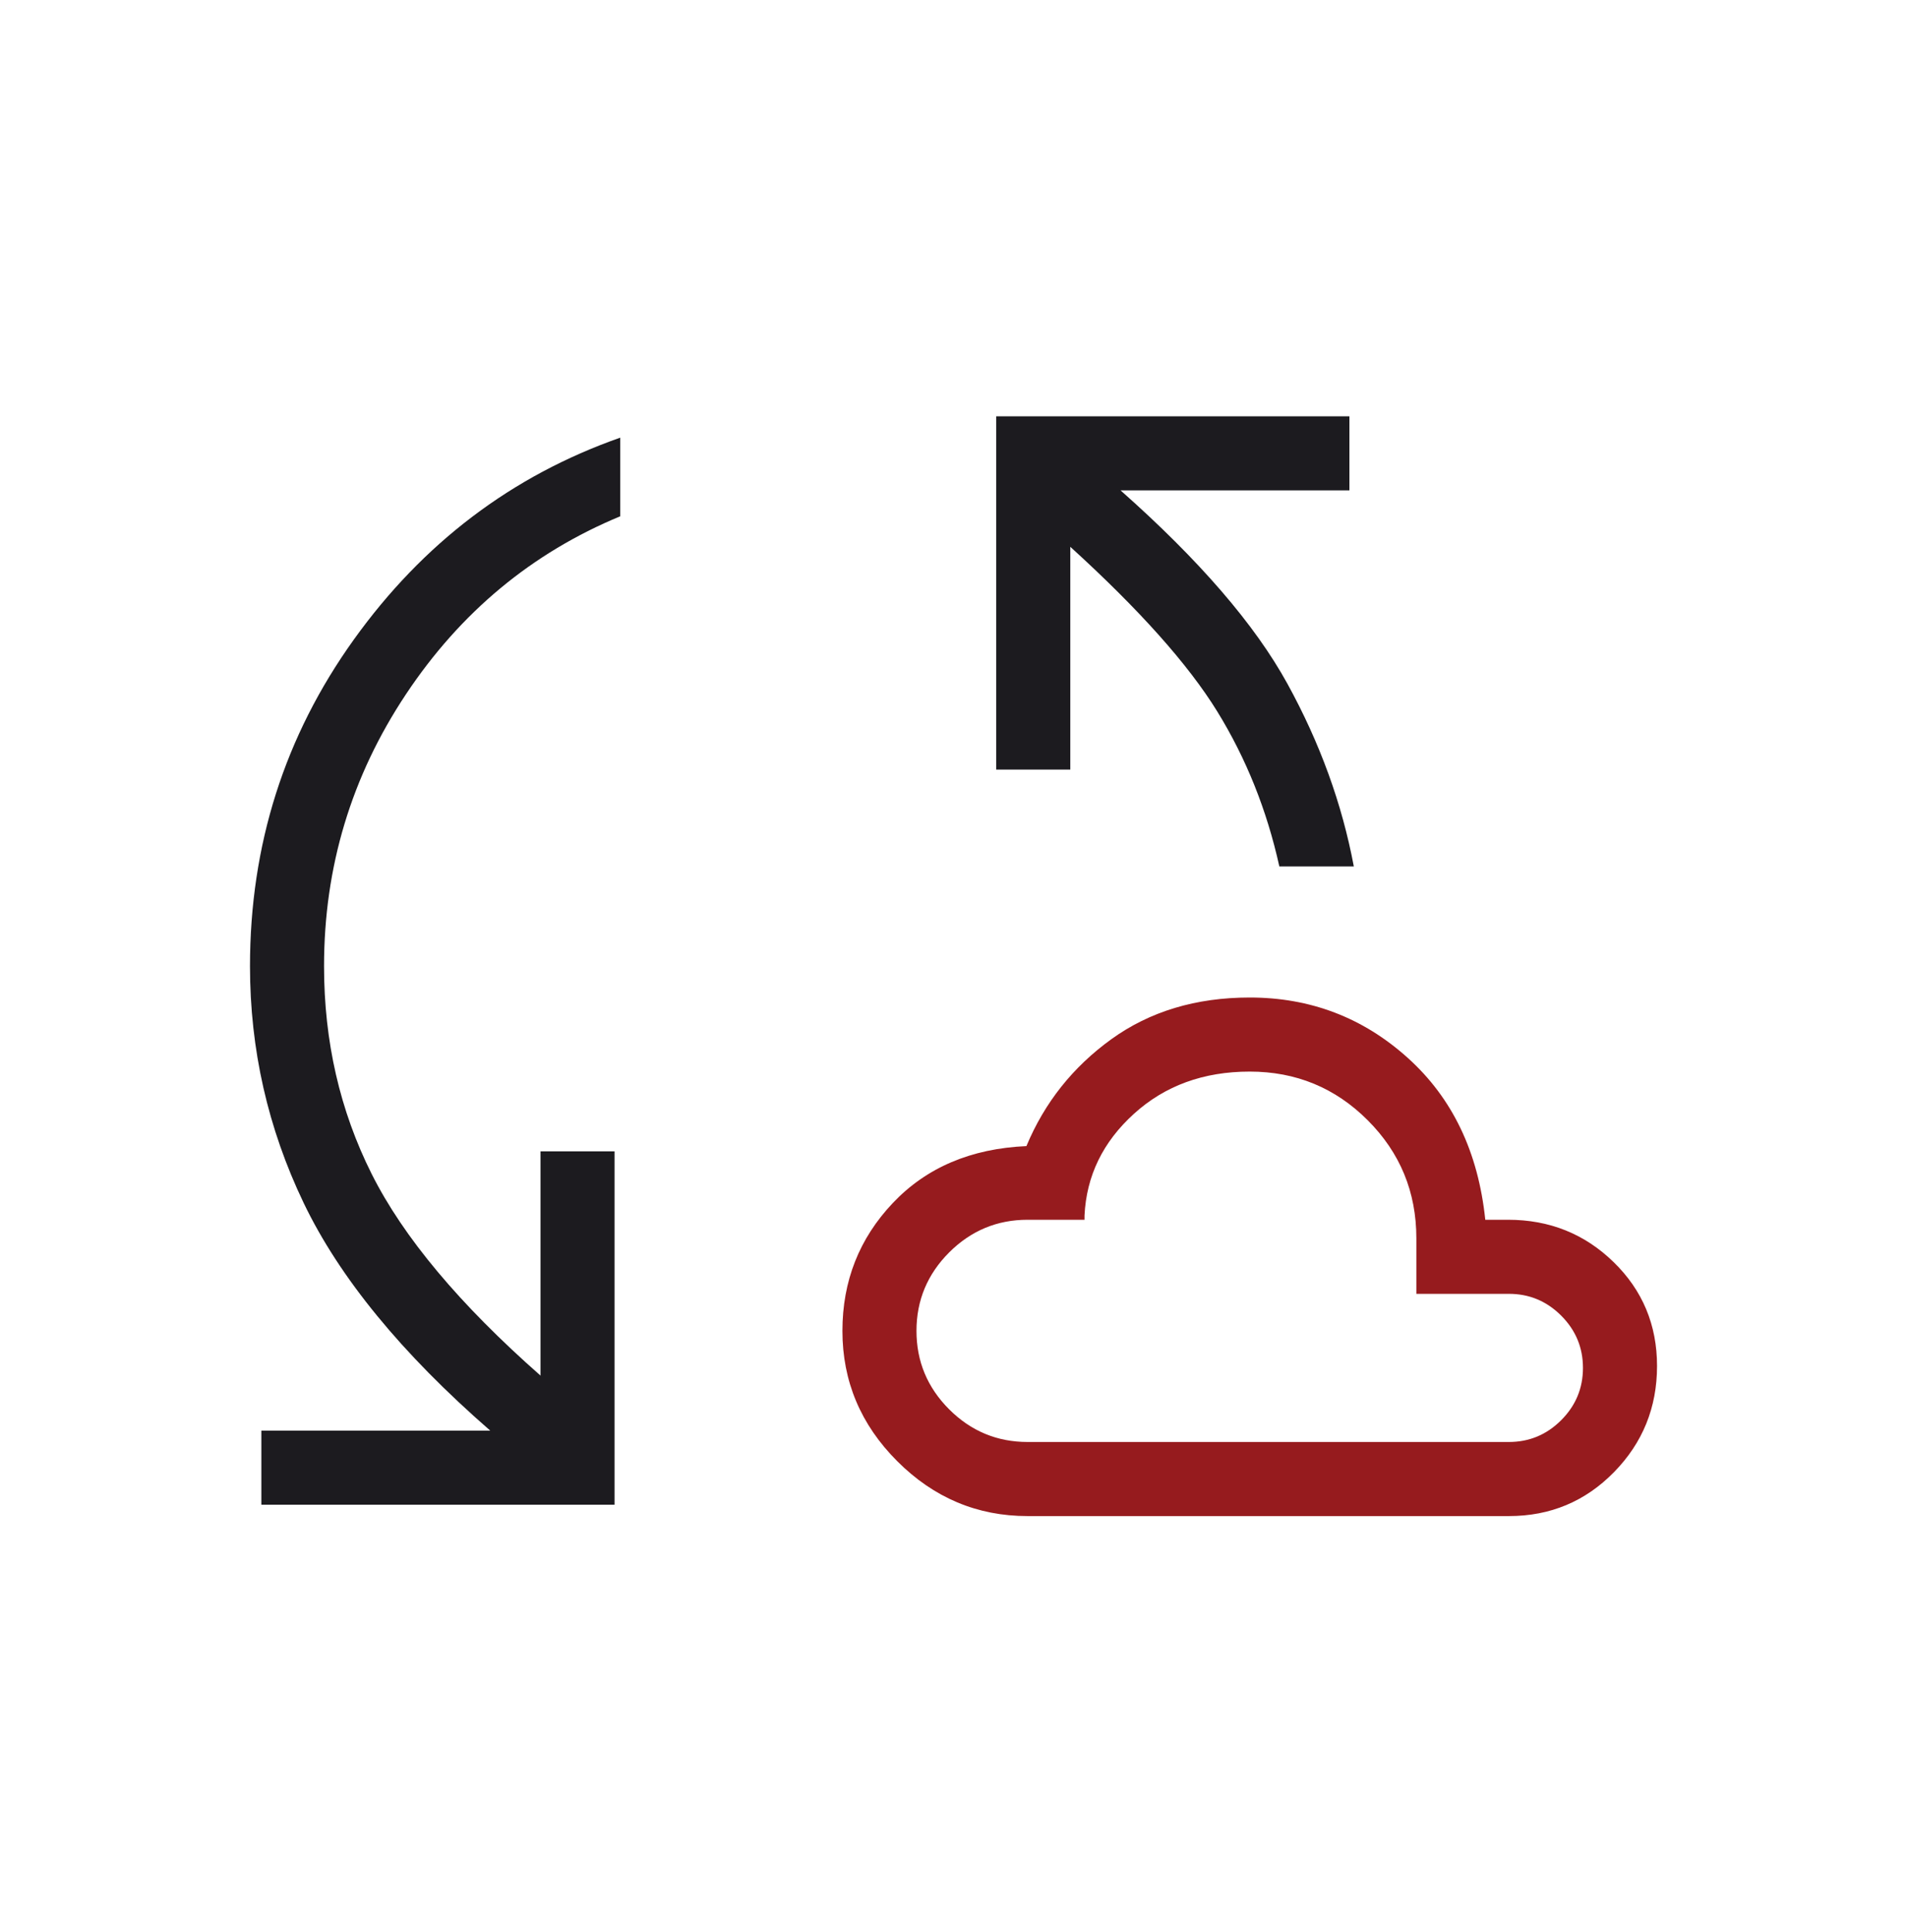
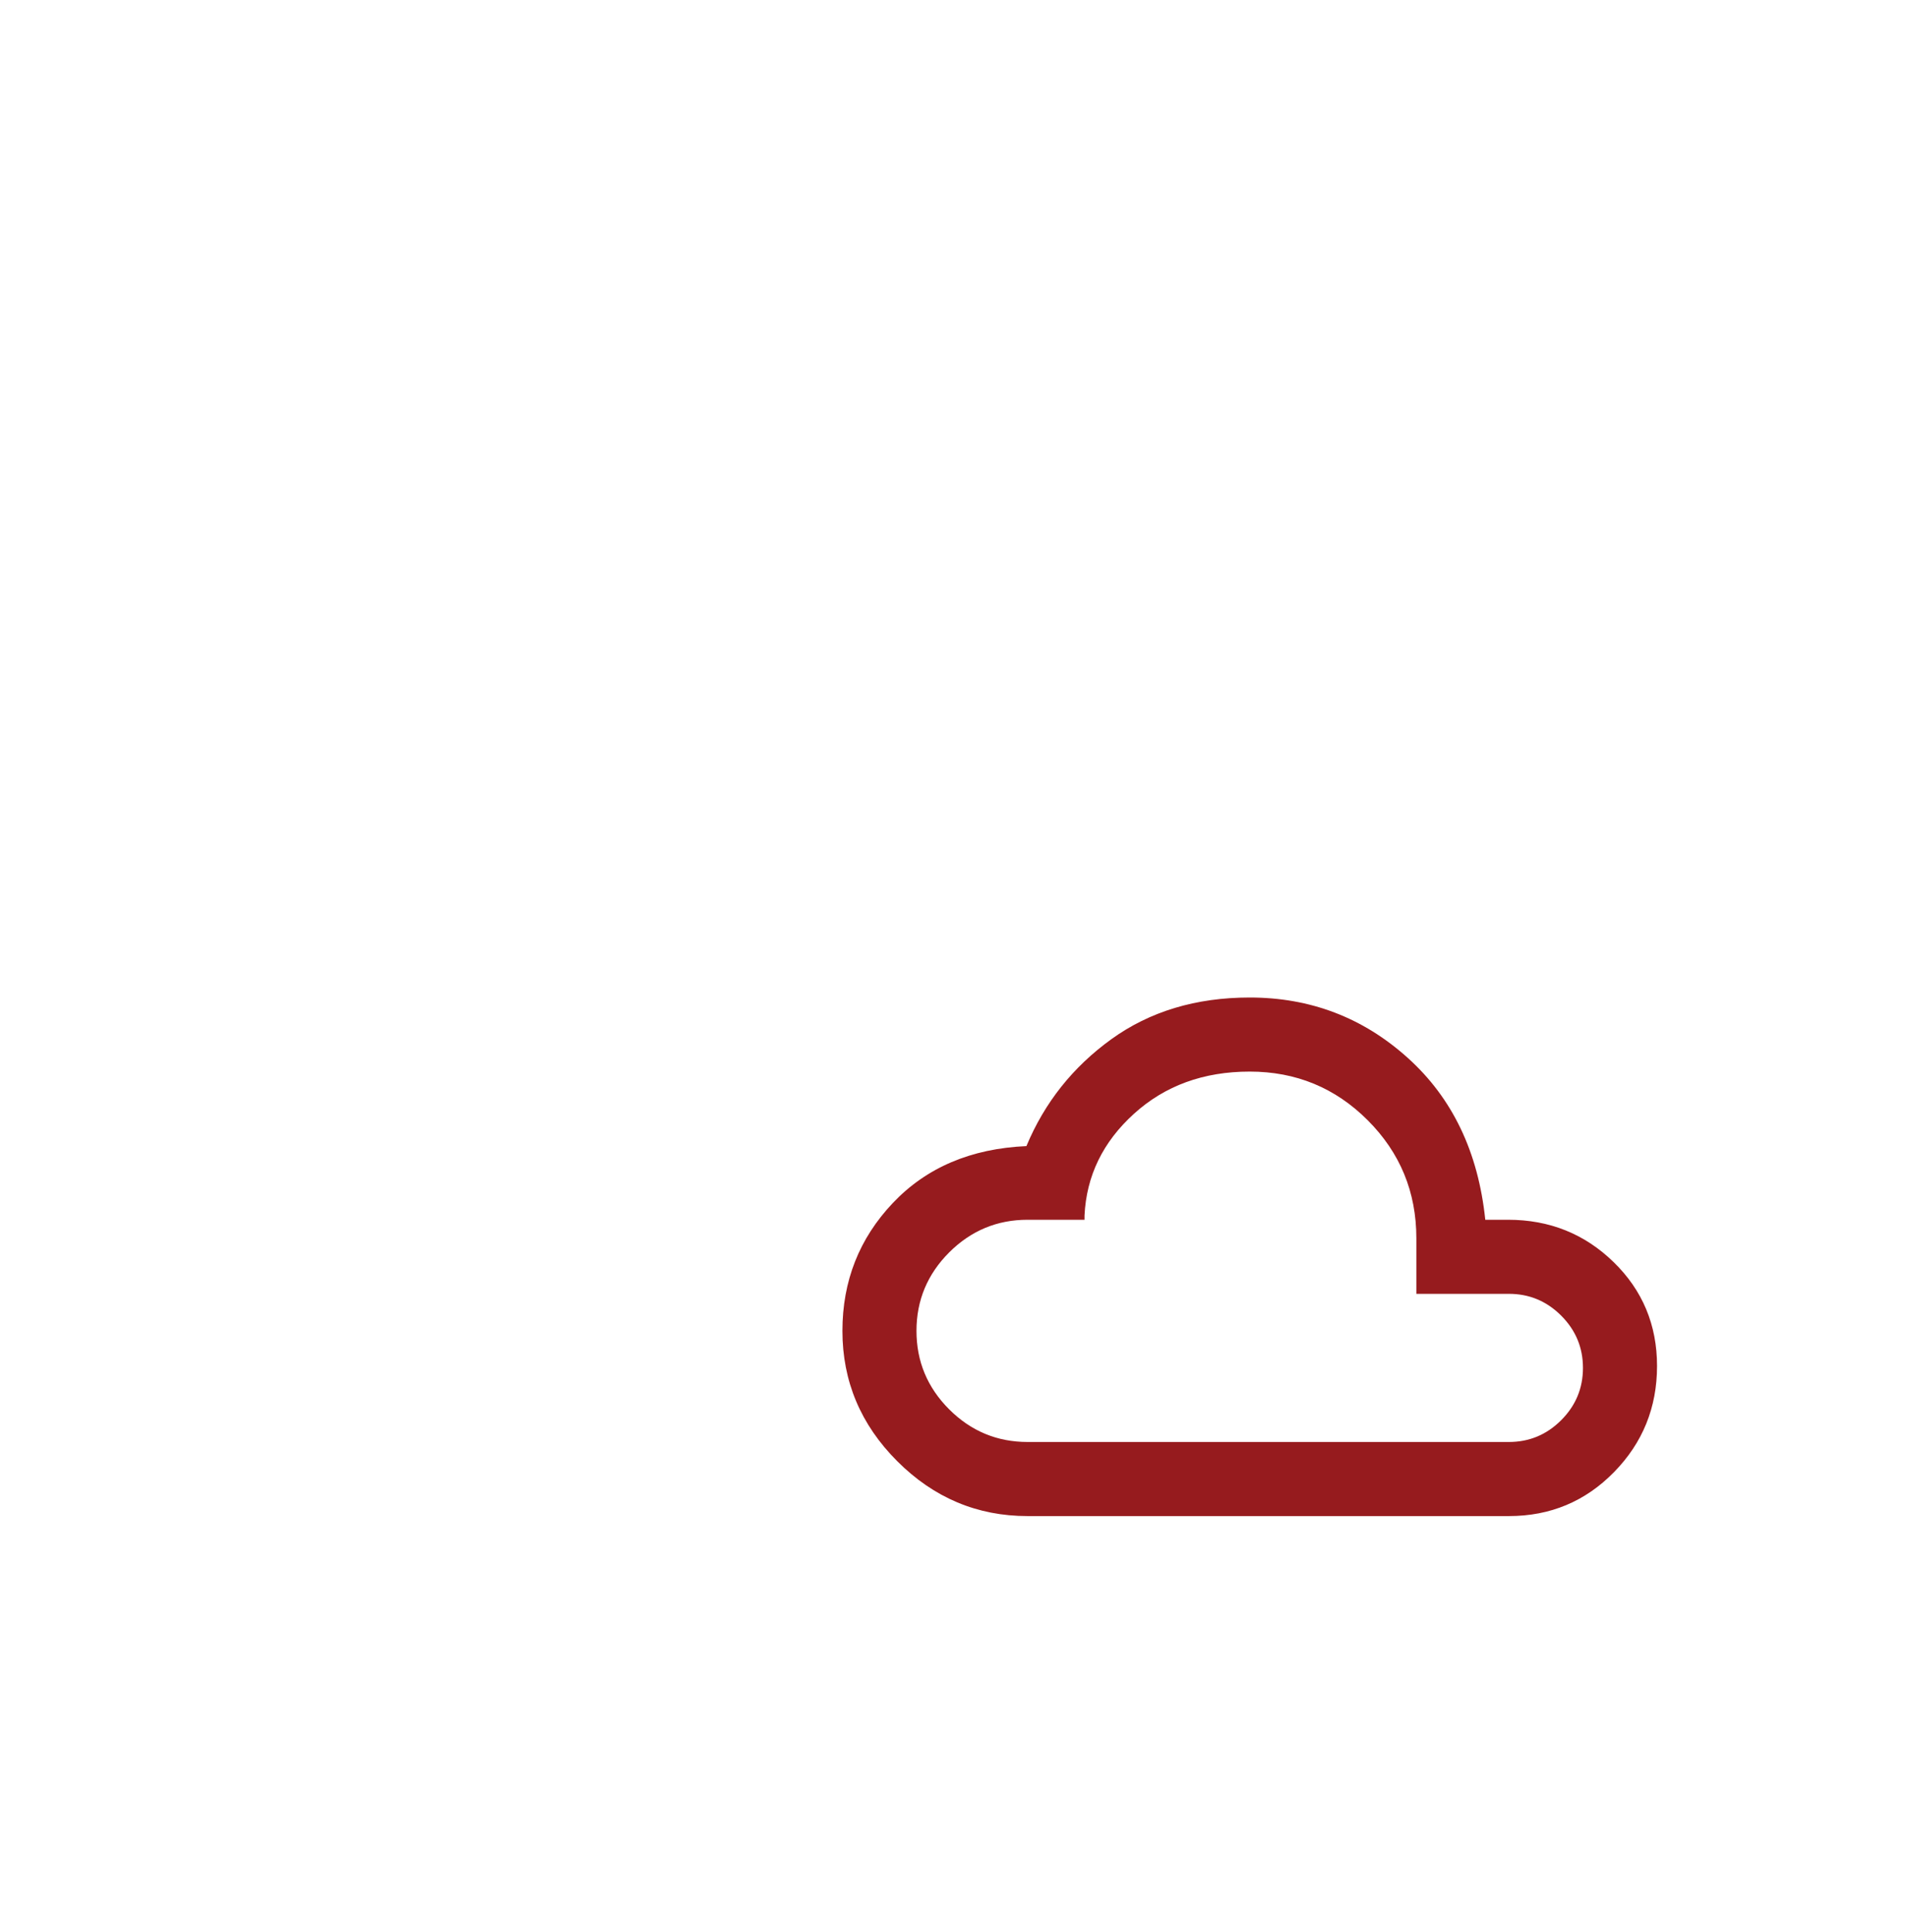
<svg xmlns="http://www.w3.org/2000/svg" width="77" height="78" viewBox="0 0 77 78" fill="none">
  <g id="icon-cloud-sync">
    <g id="cloud_sync">
-       <path fill-rule="evenodd" clip-rule="evenodd" d="M10.553 57.747V60.737H24.814V46.476H21.824V55.526C18.562 52.655 16.289 49.942 15.007 47.387C13.725 44.832 13.084 42.036 13.084 39.001C13.084 34.998 14.186 31.34 16.39 28.026C18.594 24.712 21.479 22.317 25.044 20.84V17.666C20.666 19.204 17.08 21.921 14.286 25.818C11.491 29.714 10.094 34.108 10.094 39.001C10.094 42.358 10.816 45.544 12.261 48.557C13.707 51.57 16.218 54.633 19.794 57.747H10.553ZM49.15 28.719C50.319 30.616 51.154 32.702 51.657 34.975H54.664C54.189 32.445 53.295 29.986 51.982 27.598C50.669 25.209 48.423 22.608 45.245 19.794H54.486V16.804H40.225V31.065H43.216V22.072C46.002 24.605 47.98 26.821 49.15 28.719Z" fill="#1C1B1F" />
      <path fill-rule="evenodd" clip-rule="evenodd" d="M41.49 61.197C39.458 61.197 37.705 60.458 36.229 58.982C34.753 57.507 34.015 55.753 34.015 53.721C34.015 51.712 34.693 49.992 36.05 48.56C37.407 47.128 39.205 46.362 41.444 46.263C42.176 44.507 43.32 43.069 44.874 41.947C46.429 40.826 48.291 40.265 50.461 40.265C52.91 40.265 55.037 41.077 56.841 42.701C58.645 44.324 59.688 46.502 59.972 49.236H60.892C62.563 49.236 63.984 49.805 65.153 50.944C66.322 52.082 66.907 53.481 66.907 55.141C66.907 56.813 66.328 58.24 65.17 59.423C64.012 60.605 62.598 61.197 60.926 61.197H41.49ZM60.926 58.206H41.49C40.26 58.206 39.205 57.767 38.324 56.887C37.445 56.007 37.005 54.952 37.005 53.721C37.005 52.491 37.445 51.435 38.324 50.555C39.205 49.676 40.26 49.236 41.49 49.236H43.79V49.063C43.867 47.465 44.531 46.097 45.783 44.961C47.035 43.824 48.594 43.255 50.461 43.255C52.328 43.255 53.916 43.91 55.225 45.219C56.534 46.529 57.189 48.117 57.189 49.983V52.226H60.926C61.747 52.226 62.45 52.519 63.037 53.106C63.623 53.692 63.916 54.396 63.916 55.216C63.916 56.036 63.623 56.74 63.037 57.326C62.45 57.913 61.747 58.206 60.926 58.206Z" fill="#961B1E" />
    </g>
  </g>
</svg>